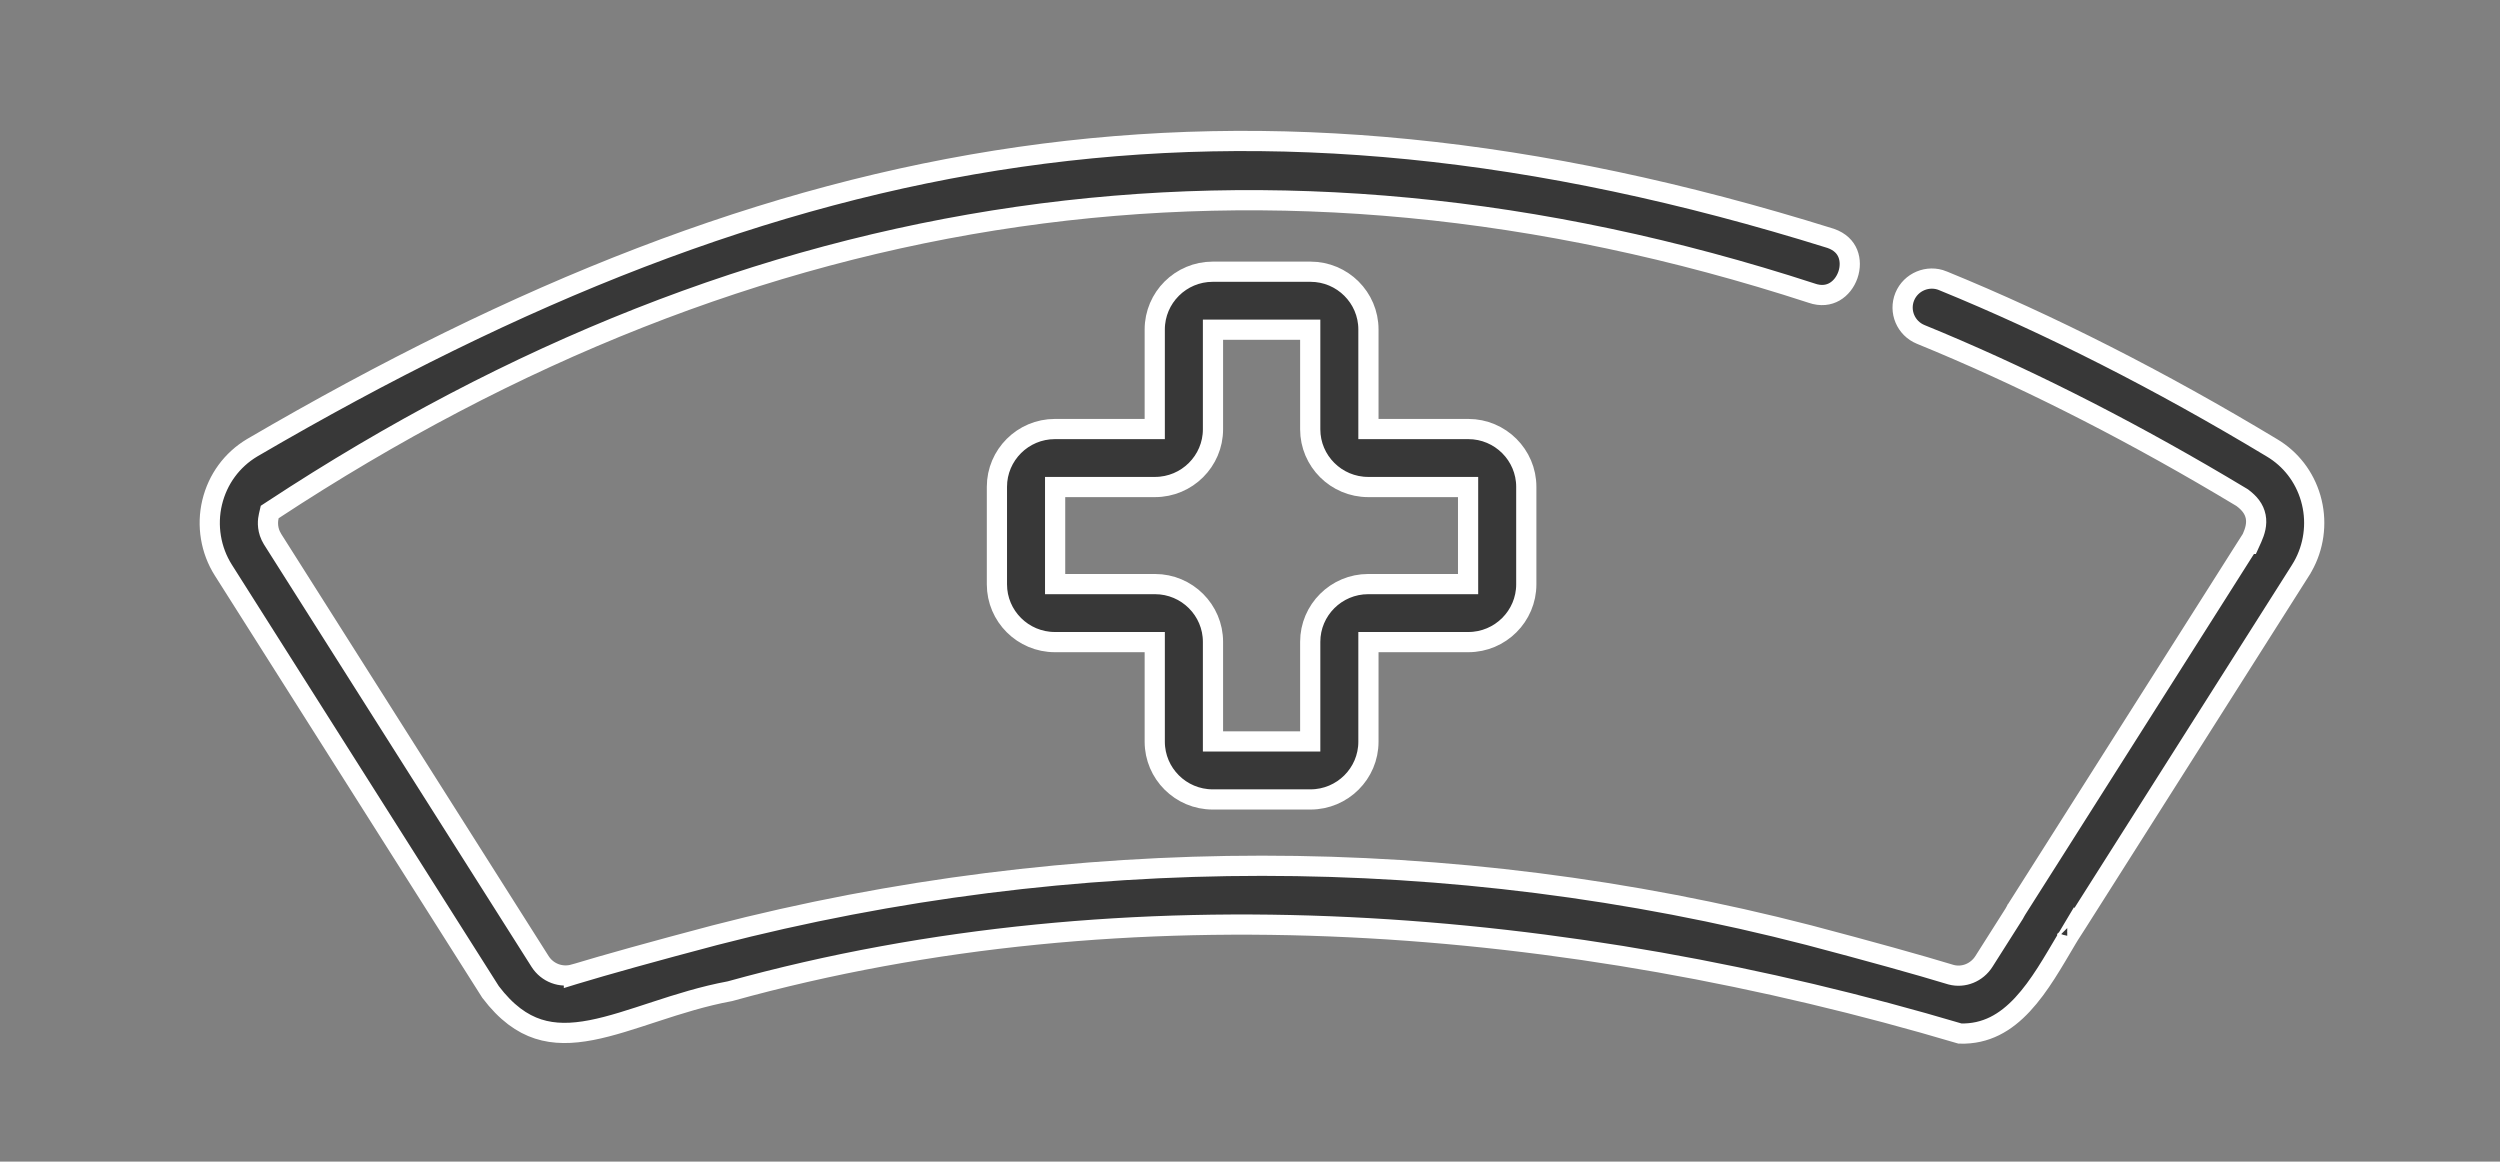
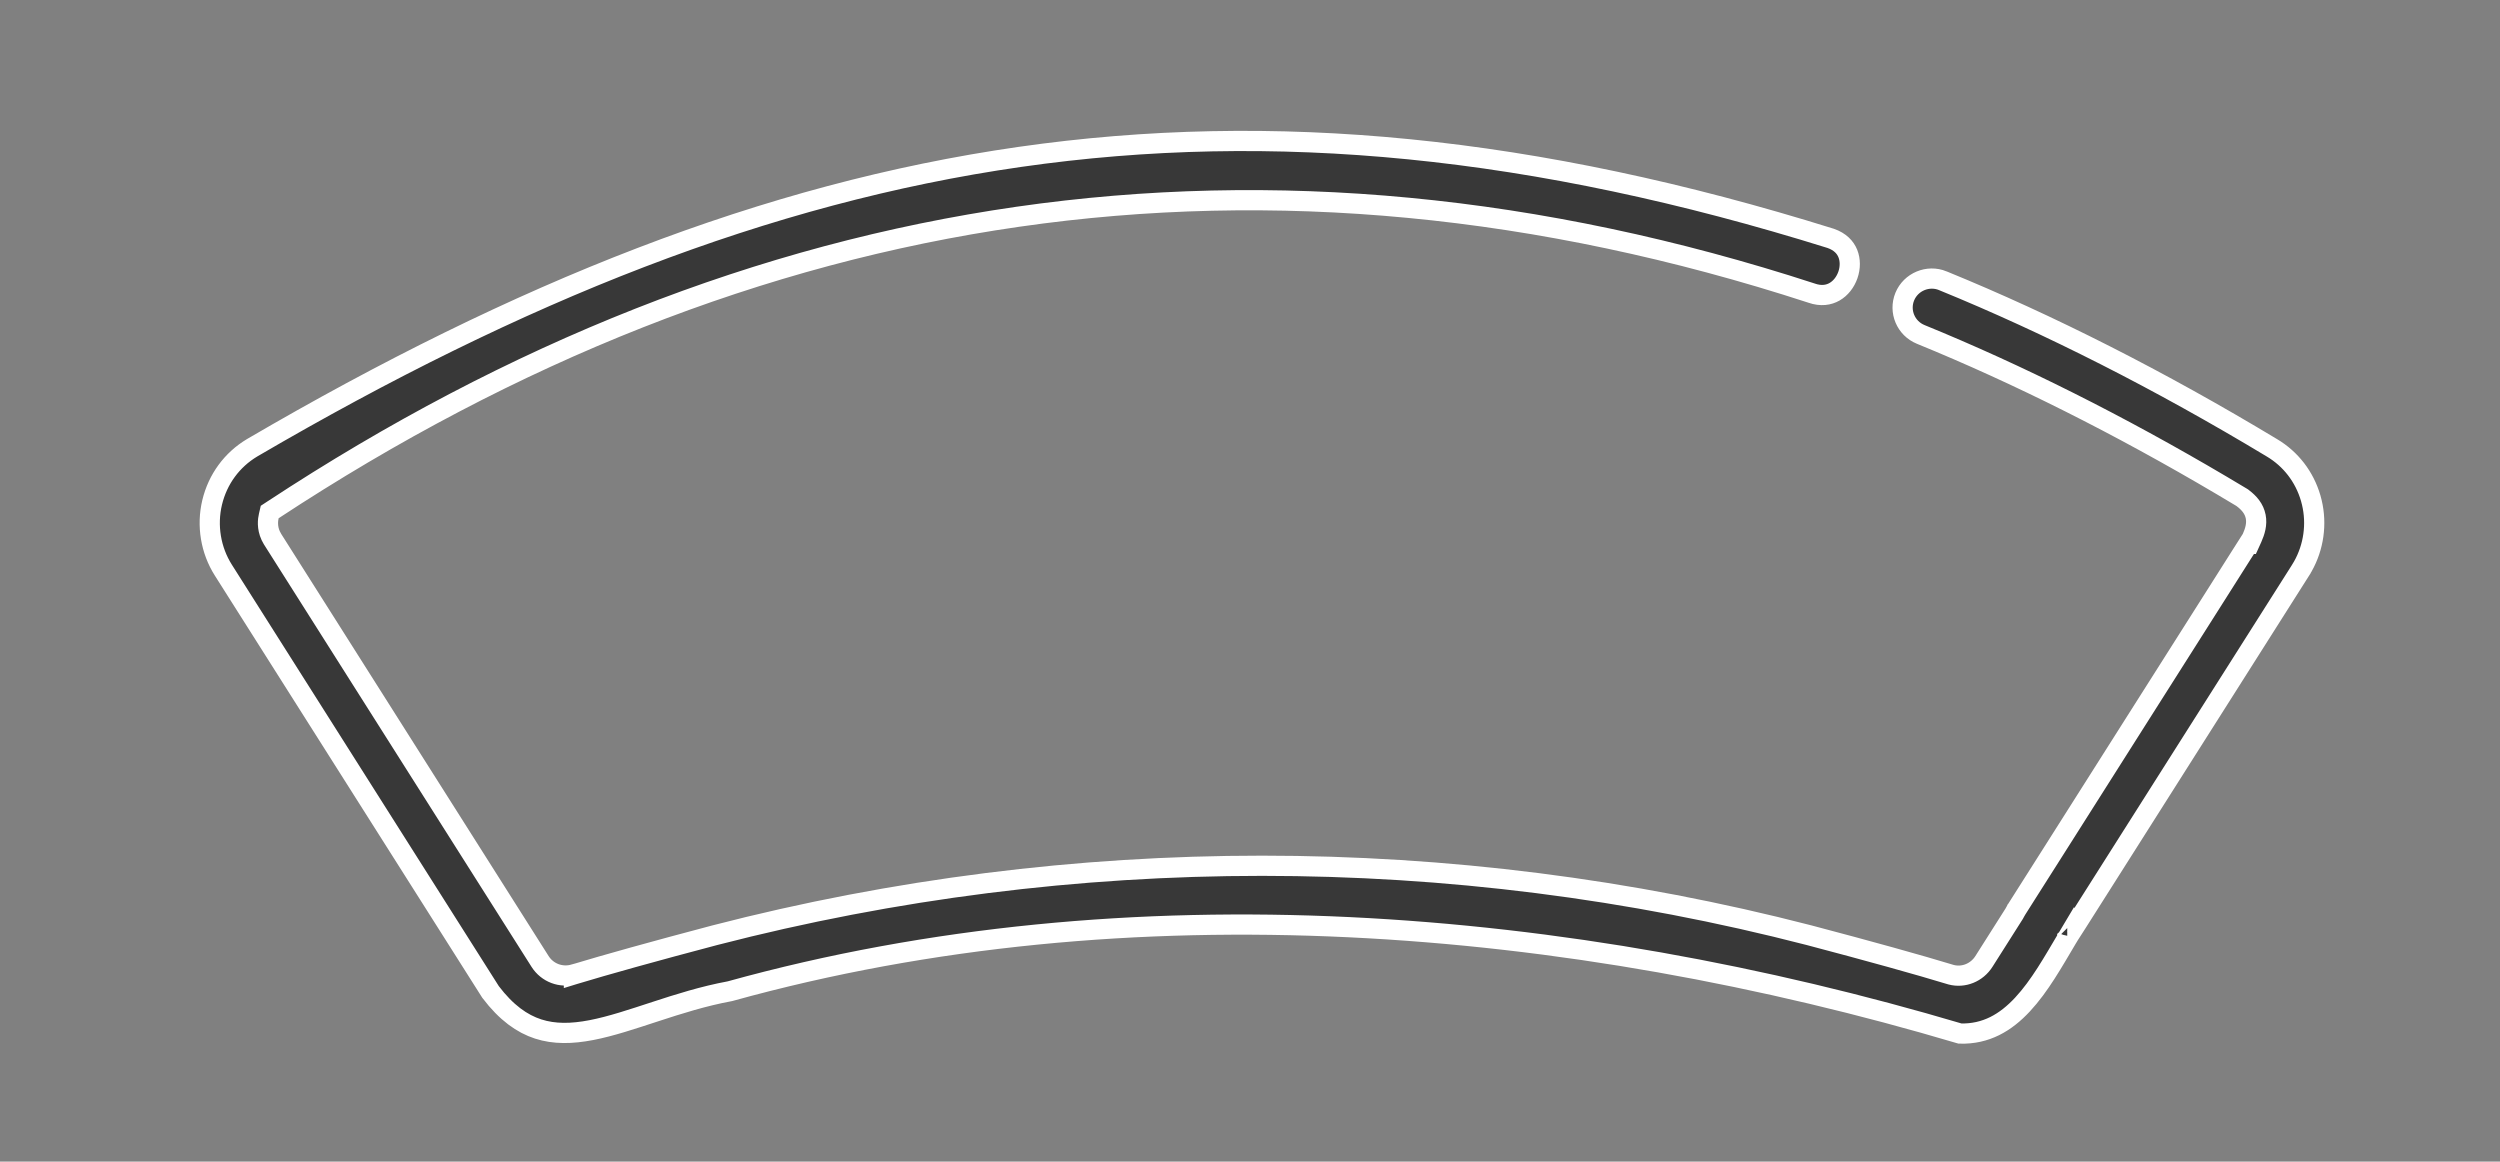
<svg xmlns="http://www.w3.org/2000/svg" width="99" height="46" viewBox="0 0 99 46" fill="none">
  <rect x="0" y="0" width="99" height="46" fill="#808080" stroke="none" />
-   <path d="M48.023 10.76H51.895C53.162 10.76 54.19 11.786 54.19 13.046V16.99H58.147C59.412 16.99 60.441 18.018 60.441 19.278V23.14C60.441 24.399 59.413 25.427 58.147 25.427H54.19V29.372C54.19 30.632 53.162 31.658 51.895 31.658H48.023C46.757 31.658 45.729 30.632 45.728 29.372V25.427H41.773C40.506 25.427 39.478 24.399 39.478 23.14V19.278C39.478 18.018 40.507 16.99 41.773 16.99H45.728V13.046C45.729 11.786 46.757 10.76 48.023 10.76ZM48.034 17C48.034 18.259 47.005 19.286 45.738 19.286H41.783V23.13H45.738C47.005 23.13 48.034 24.158 48.034 25.417V29.362H51.885V25.417C51.885 24.158 52.914 23.13 54.181 23.13H58.136V19.286H54.181C52.914 19.286 51.885 18.259 51.885 17V13.056H48.034V17Z" fill="#383838" stroke="white" stroke-width="0.8" />
  <path d="M40.381 6.214C50.425 4.772 60.772 5.777 72.494 9.439C72.869 9.569 73.075 9.795 73.174 10.04C73.277 10.295 73.276 10.601 73.177 10.888C73.077 11.175 72.888 11.416 72.647 11.554C72.416 11.686 72.115 11.738 71.742 11.609L71.735 11.606C50.162 4.586 29.799 7.706 10.813 20.189L10.68 20.276L10.644 20.432C10.608 20.585 10.57 20.889 10.719 21.212L10.794 21.351L21.386 38.072C21.677 38.53 22.218 38.726 22.727 38.585V38.586L22.737 38.583C23.969 38.209 25.91 37.668 28.314 37.033C42.487 33.367 57.465 33.369 71.63 37.032C74.04 37.668 75.981 38.208 77.252 38.595L77.266 38.599C77.755 38.728 78.282 38.518 78.564 38.072L79.764 36.18L79.775 36.16L79.785 36.14C79.804 36.102 79.82 36.072 79.836 36.048L79.838 36.044C79.838 36.044 79.839 36.043 79.84 36.042L79.864 36.003C79.882 35.975 79.908 35.934 79.942 35.88C80.011 35.772 80.111 35.614 80.238 35.413C80.493 35.011 80.857 34.438 81.294 33.749C82.167 32.372 83.332 30.535 84.496 28.698C85.661 26.862 86.826 25.025 87.699 23.648C88.136 22.959 88.499 22.385 88.754 21.983C88.873 21.795 88.969 21.645 89.037 21.538H89.075L89.182 21.302C89.298 21.041 89.384 20.755 89.326 20.458C89.266 20.149 89.068 19.916 88.812 19.724L88.796 19.711L88.779 19.7L87.969 19.217C83.92 16.826 79.919 14.819 76.06 13.243C75.47 13.002 75.189 12.331 75.429 11.746C75.67 11.16 76.349 10.878 76.933 11.116L76.934 11.117C81.156 12.841 85.54 15.066 89.966 17.732L89.968 17.733C90.714 18.177 91.256 18.879 91.503 19.725L91.548 19.896C91.753 20.755 91.623 21.668 91.193 22.429L91.103 22.579V22.58C91.103 22.581 91.102 22.581 91.102 22.582L91.077 22.621C91.06 22.649 91.034 22.69 91 22.743C90.932 22.85 90.833 23.006 90.707 23.205C90.454 23.604 90.093 24.173 89.66 24.856C88.794 26.223 87.638 28.044 86.483 29.866C85.328 31.688 84.173 33.509 83.307 34.875C82.874 35.558 82.512 36.128 82.26 36.526C82.232 36.57 82.206 36.611 82.181 36.65L82.171 36.637L81.88 37.125C81.876 37.132 81.872 37.137 81.869 37.142C81.867 37.145 81.865 37.148 81.864 37.149C81.864 37.15 81.864 37.151 81.863 37.151V37.15L81.857 37.162C81.312 38.077 80.778 39.042 80.089 39.781C79.423 40.495 78.647 40.957 77.618 40.929C62.146 36.338 44.799 34.845 28.906 39.252C27.851 39.447 26.865 39.761 25.957 40.058C25.032 40.36 24.201 40.641 23.419 40.792C22.643 40.942 21.951 40.956 21.31 40.748C20.676 40.542 20.05 40.106 19.426 39.282L8.845 22.578C8.345 21.79 8.182 20.812 8.401 19.896C8.622 18.976 9.185 18.209 9.987 17.73C20.558 11.554 30.331 7.657 40.381 6.214Z" fill="#383838" stroke="white" stroke-width="0.8" />
</svg>